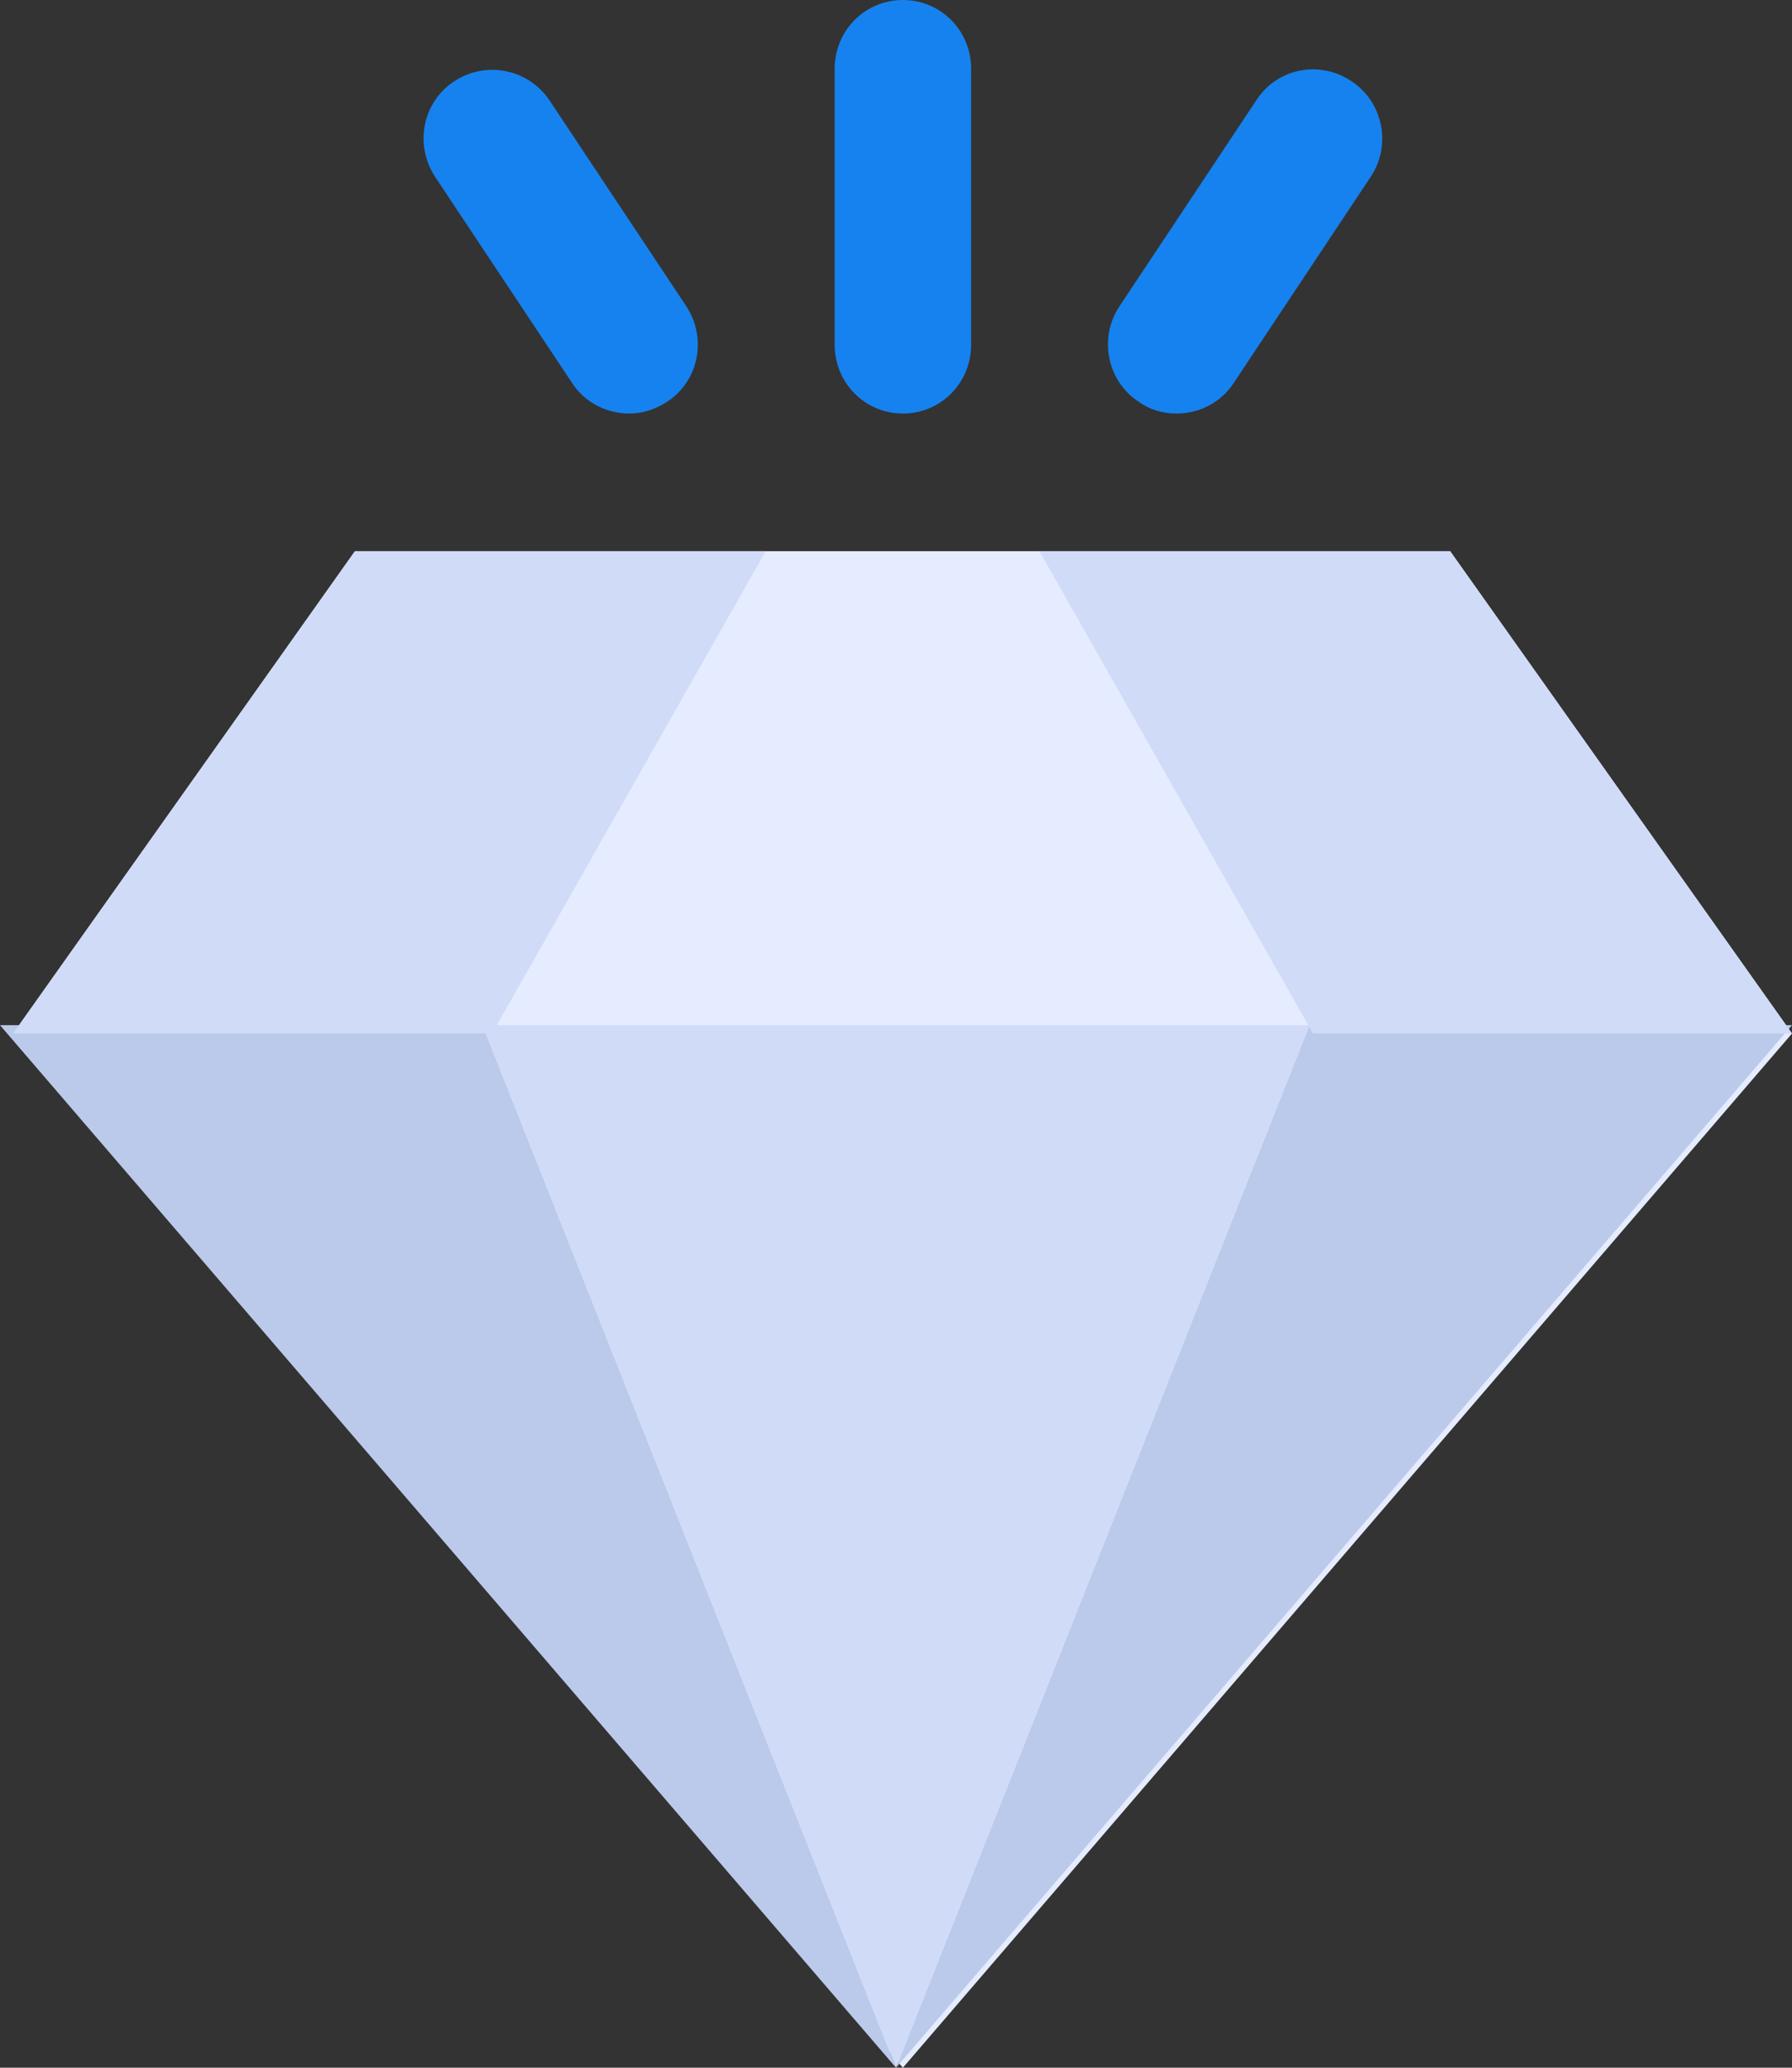
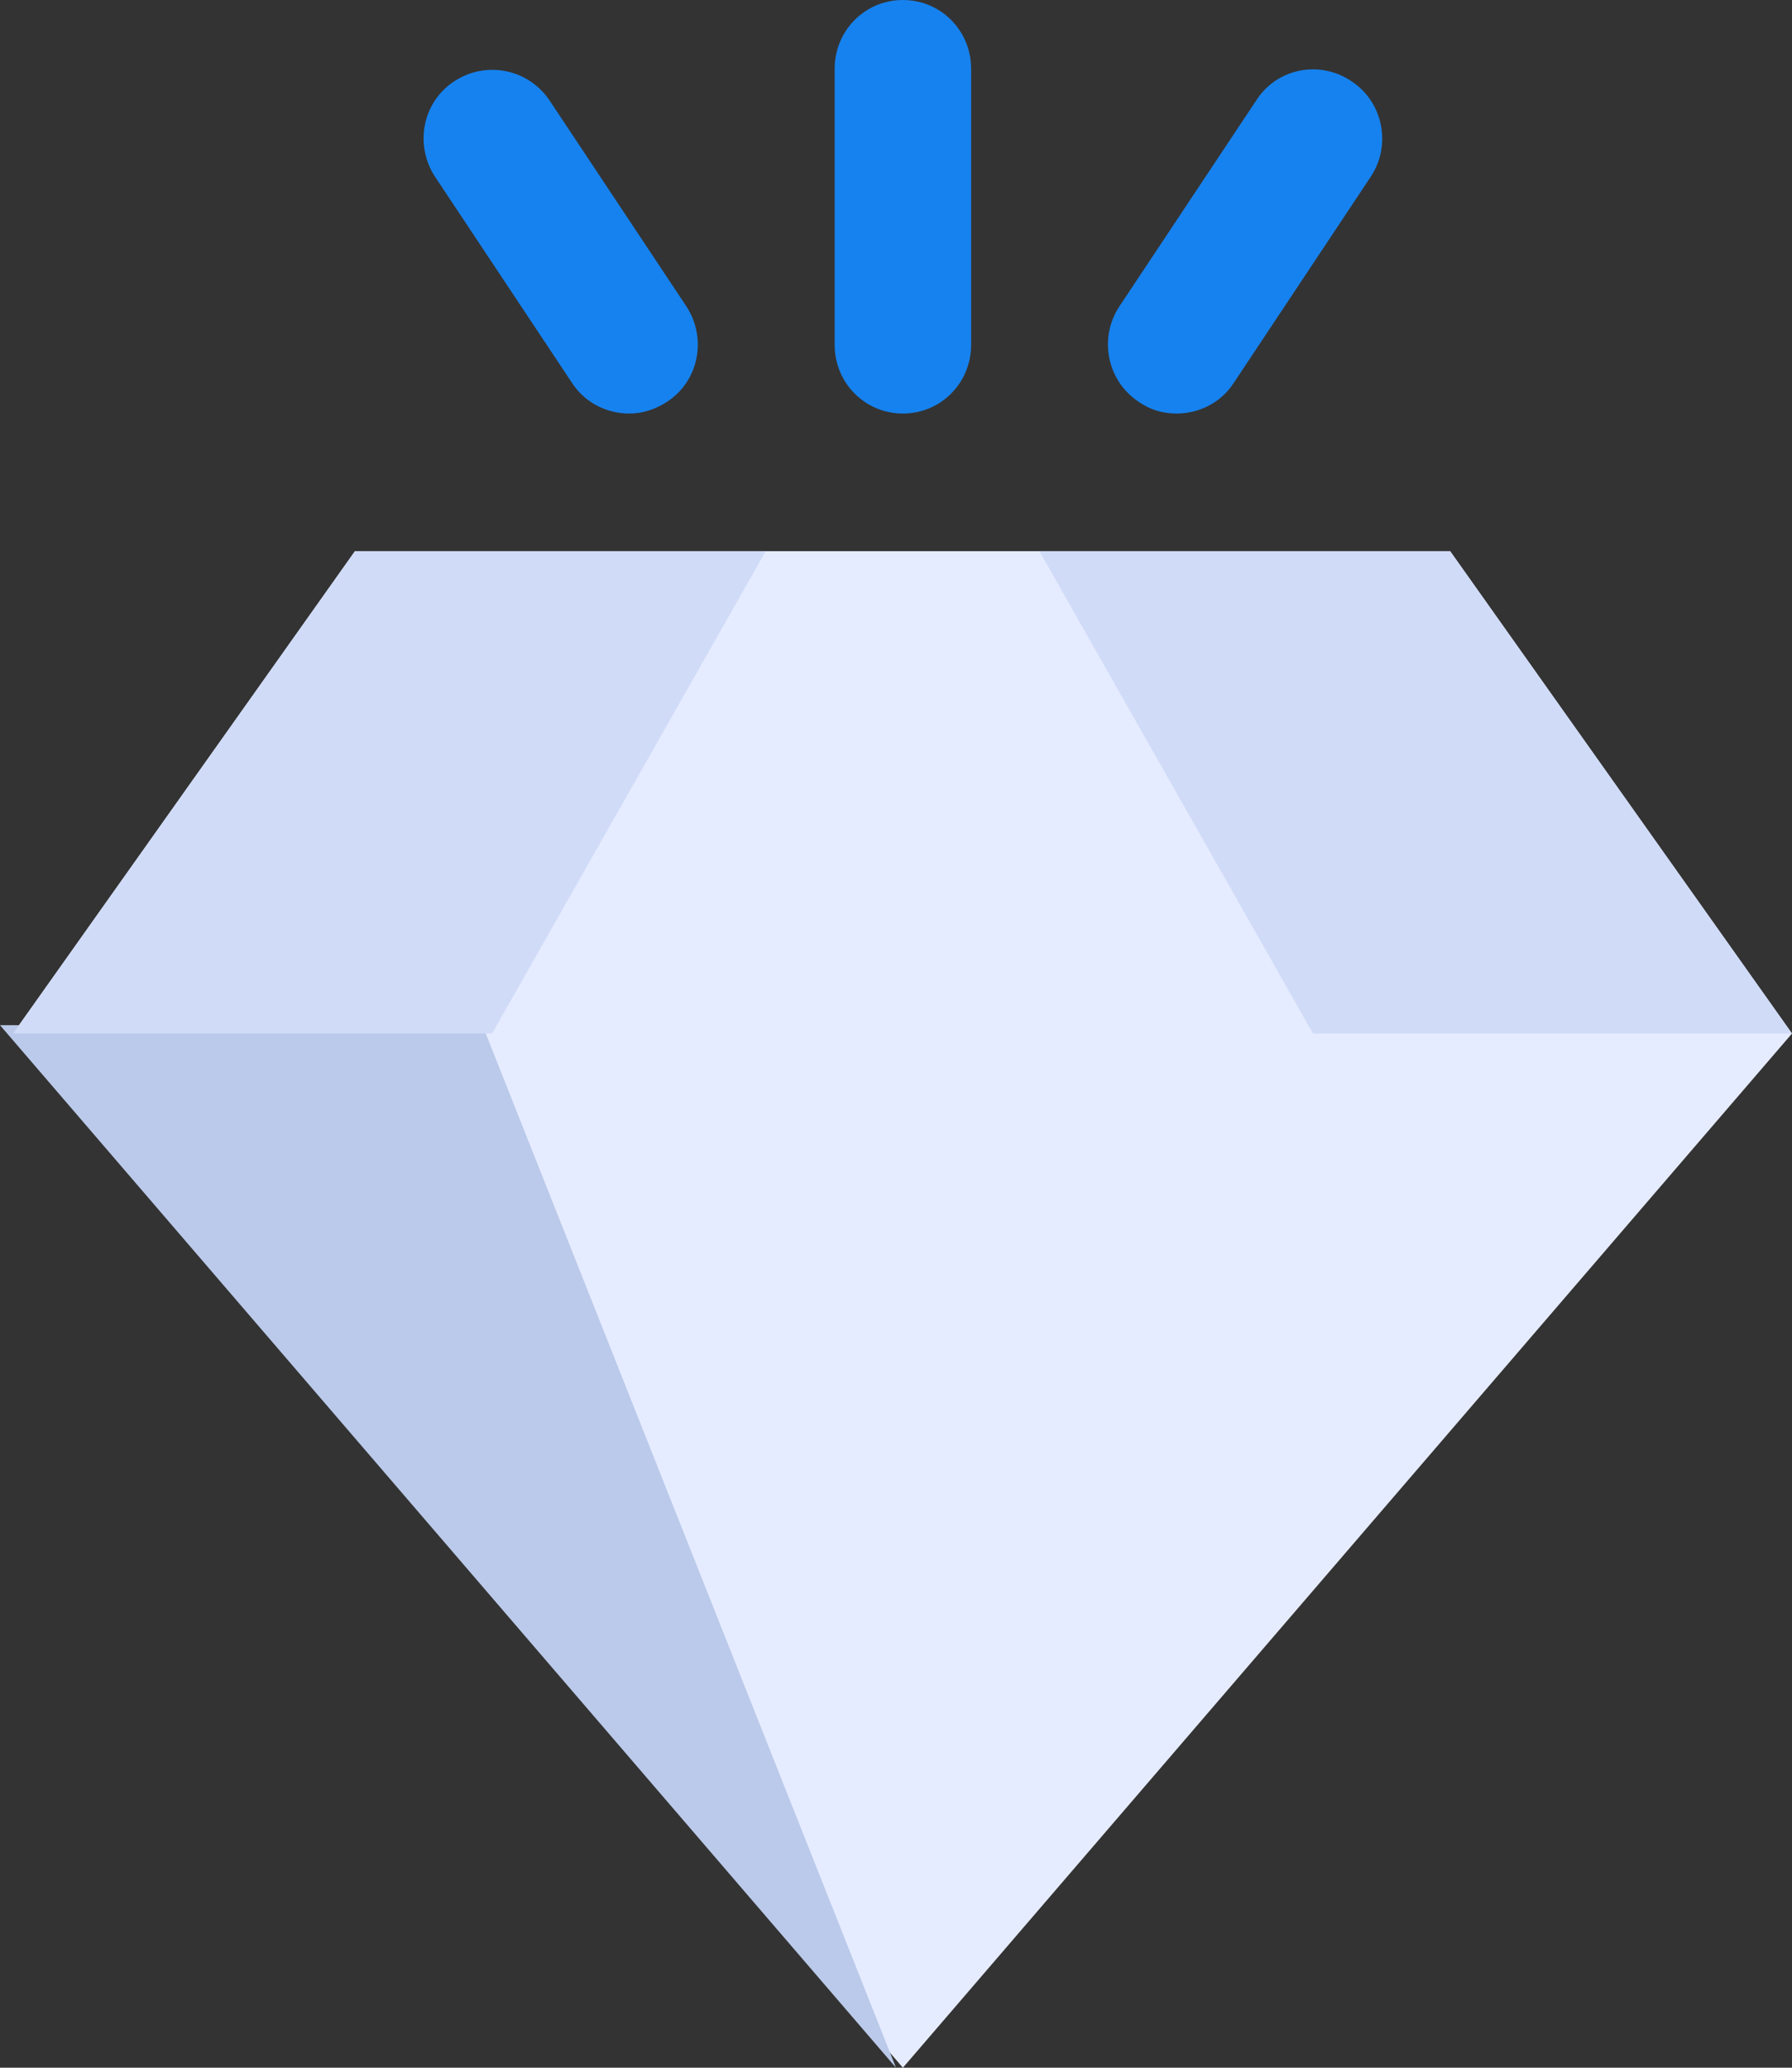
<svg xmlns="http://www.w3.org/2000/svg" width="104" height="120" viewBox="0 0 104 120" fill="none">
  <rect x="0" y="0" width="104" height="120" fill="#333333" stroke="none" />
  <g clip-path="url(#clip0_3289_971)">
    <path d="M84.16 31.987L104 59.98L52.4 120L0.76 59.98L20.6 31.987H84.16Z" fill="#E6ECFF" />
    <path d="M52 120L0 59.496H28L52 120Z" fill="#BBCAEA" />
-     <path d="M104 59.496L52 120L76 59.496H104Z" fill="#BBCAEA" />
    <path d="M104 59.98H76.2L60.32 31.987H84.16L104 59.98Z" fill="#D0DBF7" />
    <path d="M44.44 31.987L28.56 59.98H0.76L20.6 31.987H44.44Z" fill="#D0DBF7" />
    <path d="M52.4 24C50.2 24 48.44 22.225 48.44 20.007V3.993C48.44 1.775 50.2 0 52.4 0C54.6 0 56.36 1.775 56.36 3.993V20.007C56.36 22.225 54.6 24 52.4 24Z" fill="#1682EF" />
-     <path d="M76 59.496L52 120L28 59.496H76Z" fill="#D0DBF7" />
    <path d="M68.28 24C67.52 24 66.76 23.798 66.08 23.314C64.24 22.104 63.76 19.603 64.96 17.788L72.92 5.808C74.12 3.953 76.6 3.469 78.44 4.719C80.28 5.929 80.76 8.43 79.56 10.245L71.6 22.225C70.84 23.395 69.56 24 68.28 24Z" fill="#1682EF" />
    <path d="M36.52 24C35.24 24 33.96 23.395 33.2 22.225L25.24 10.245C24.04 8.39 24.52 5.929 26.36 4.719C28.2 3.509 30.64 3.993 31.88 5.808L39.84 17.788C41.04 19.644 40.56 22.104 38.72 23.314C38.04 23.758 37.28 24 36.52 24Z" fill="#1682EF" />
  </g>
  <defs>
    <clipPath id="clip0_3289_971">
      <rect width="104" height="120" fill="white" />
    </clipPath>
  </defs>
</svg>